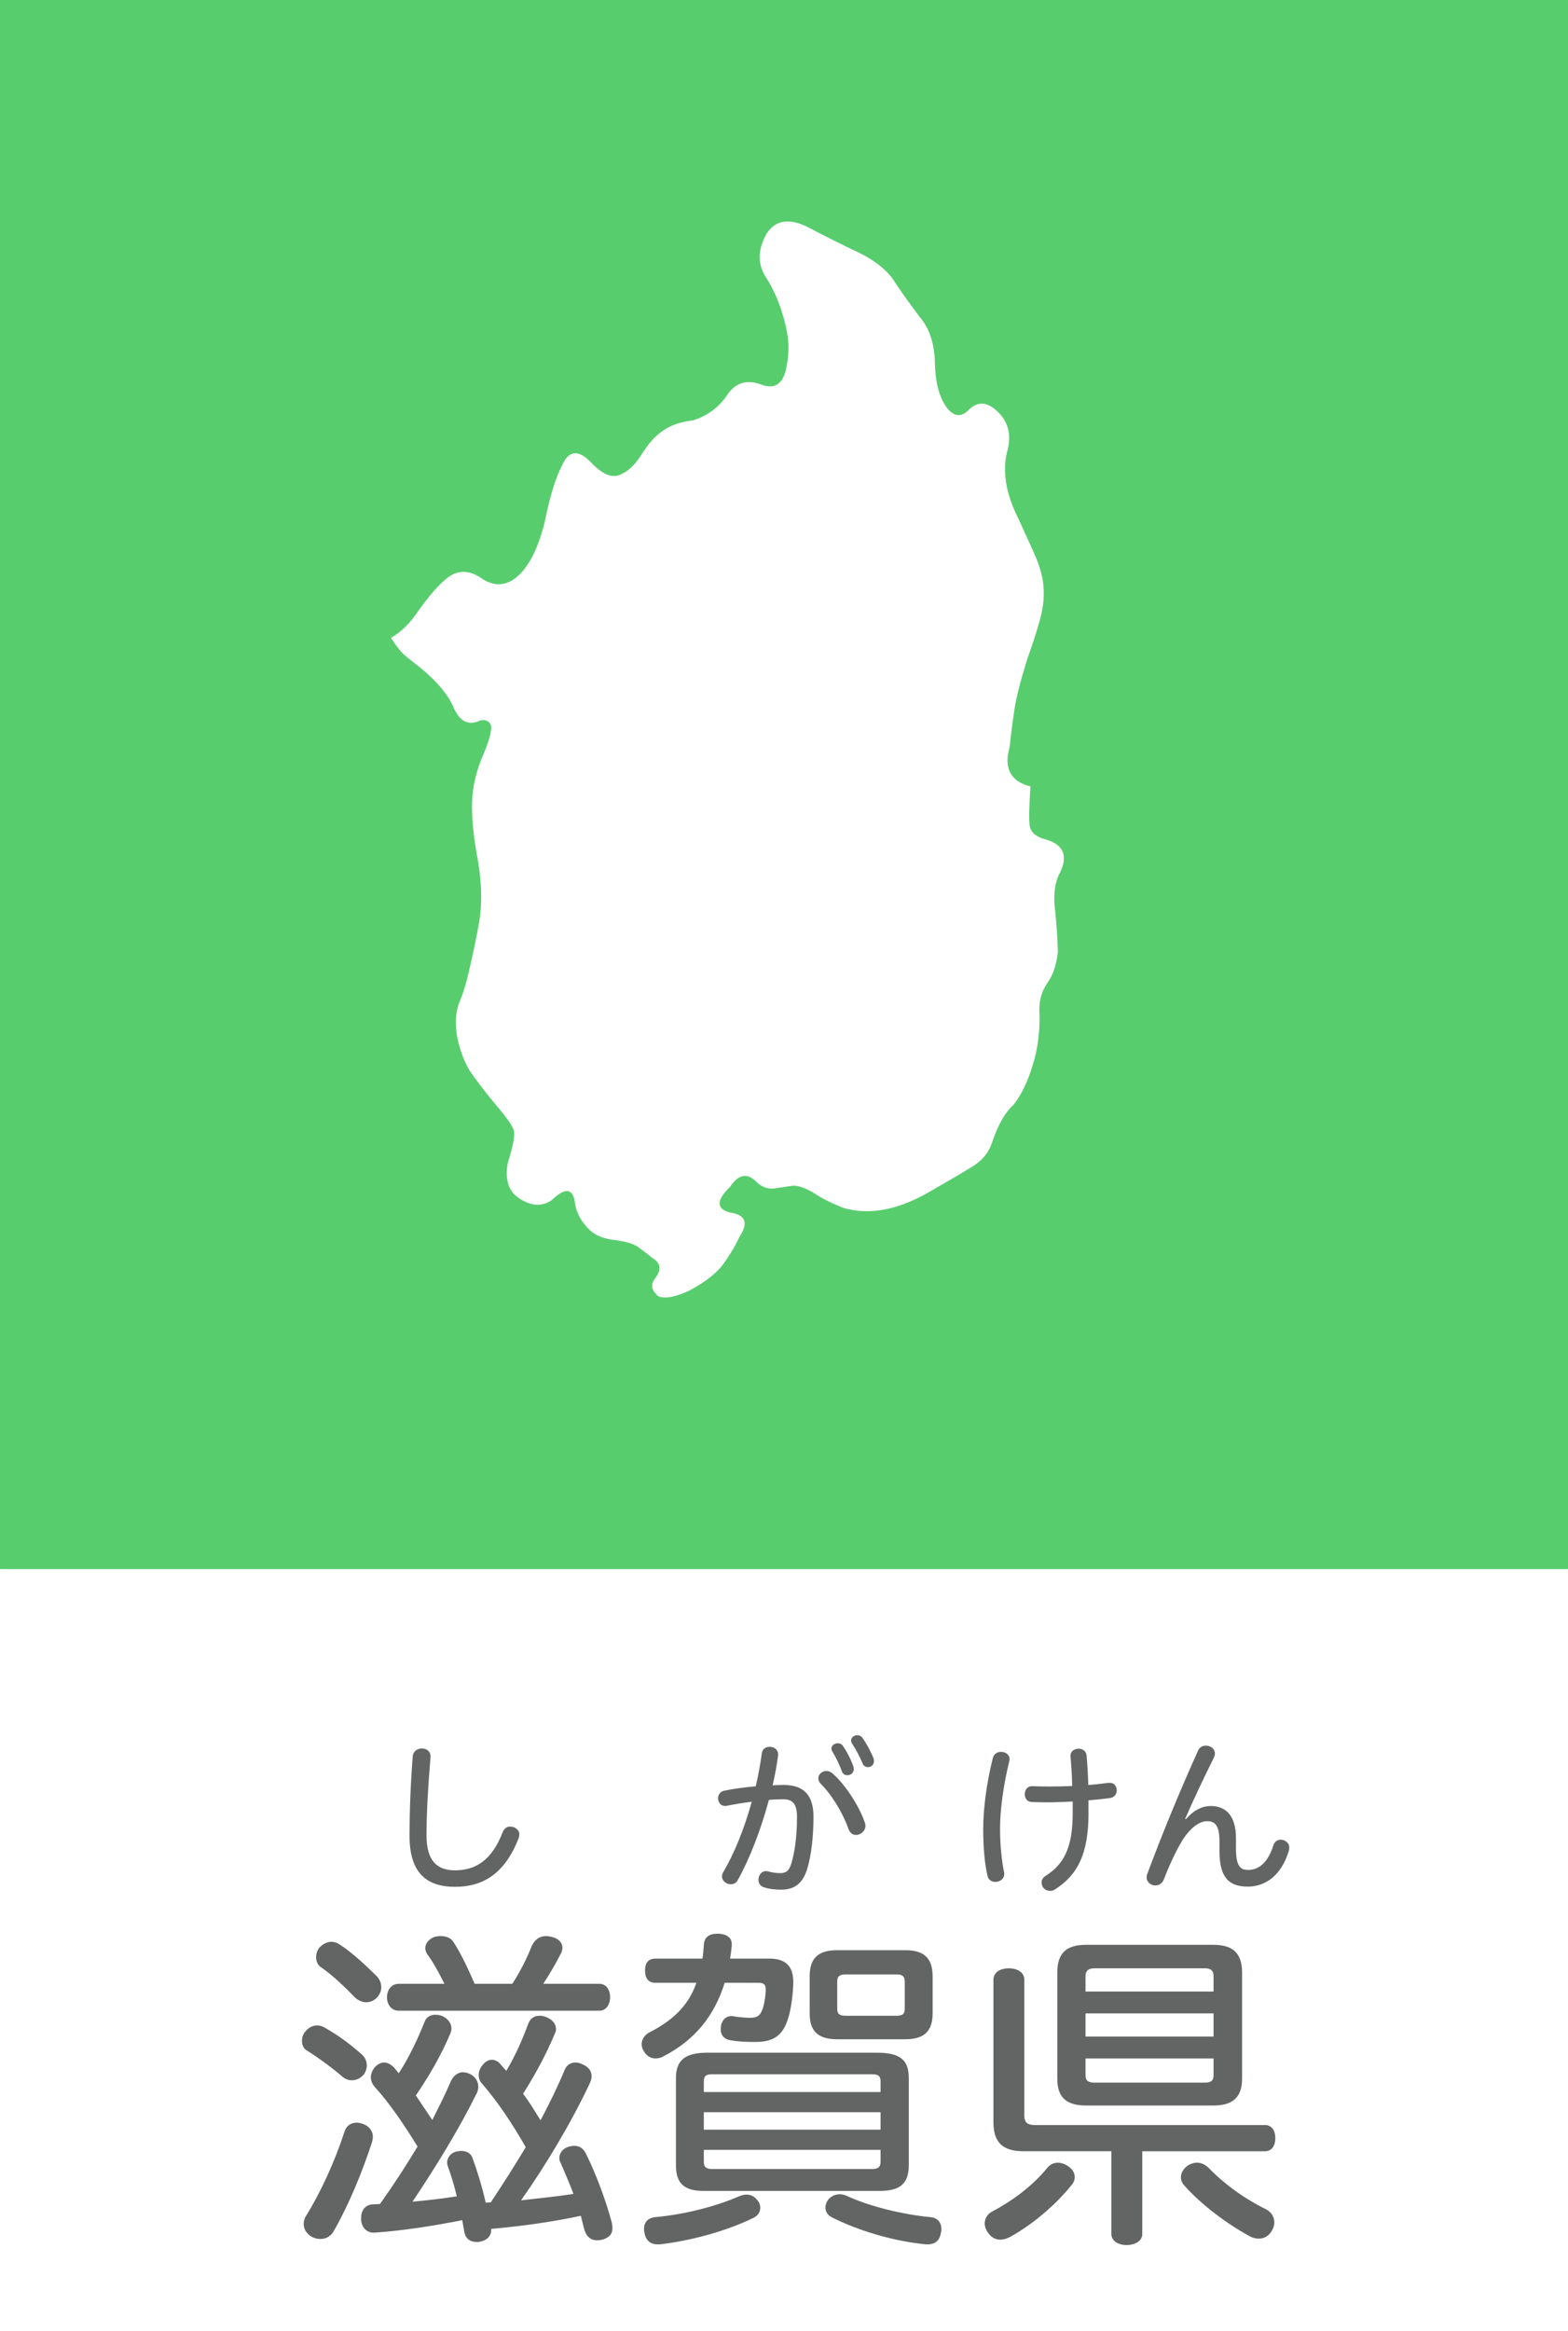
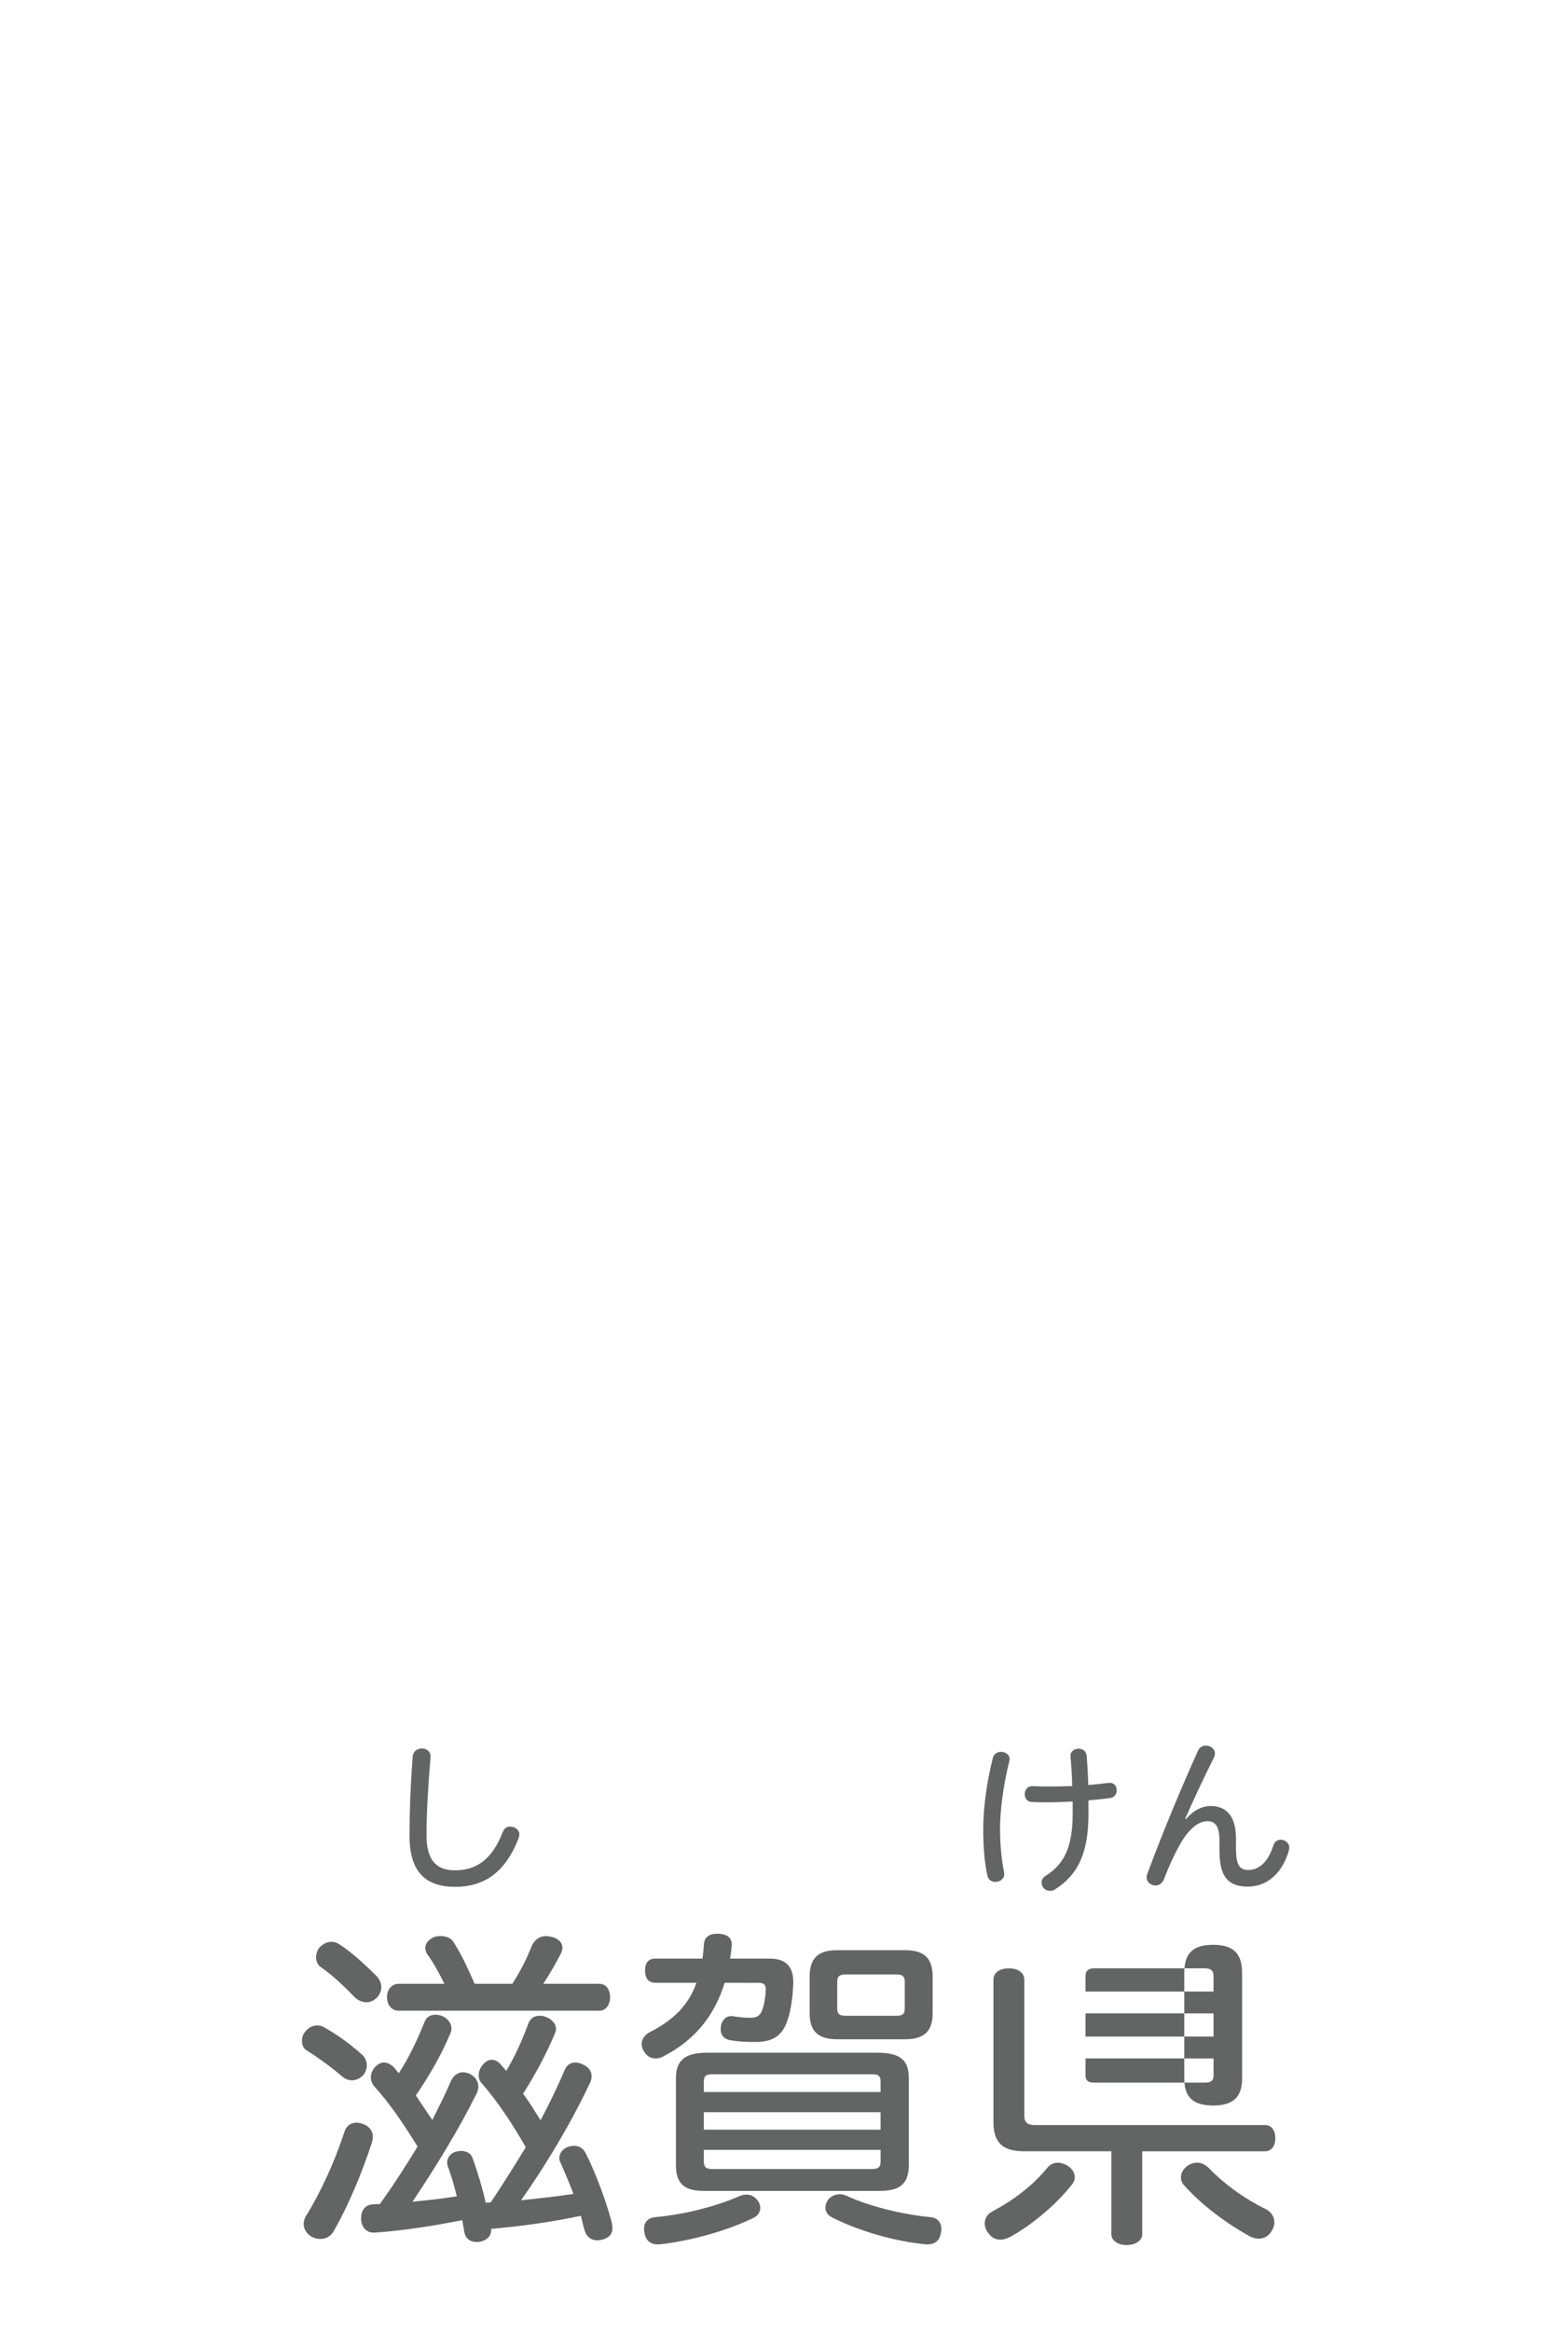
<svg xmlns="http://www.w3.org/2000/svg" version="1.1" id="レイヤー_1" x="0px" y="0px" viewBox="0 0 70 104" enable-background="new 0 0 70 104" xml:space="preserve">
  <g>
-     <rect fill="#FFFFFF" width="70" height="104" />
    <g>
      <g>
        <path fill="#636464" d="M16.166,91.667c0.135,0.12,0.21,0.301,0.21,0.48c0,0.135-0.045,0.27-0.135,0.405     c-0.165,0.18-0.346,0.255-0.54,0.255c-0.15,0-0.301-0.061-0.42-0.165c-0.375-0.33-1.021-0.811-1.59-1.17     c-0.136-0.075-0.211-0.24-0.211-0.42c0-0.15,0.046-0.3,0.15-0.42c0.15-0.181,0.33-0.271,0.525-0.271c0.12,0,0.225,0.03,0.33,0.09     C15.116,90.813,15.611,91.173,16.166,91.667z M16.646,95.327c0,0.061-0.015,0.135-0.029,0.21c-0.42,1.305-1.051,2.85-1.74,4.035     c-0.135,0.21-0.345,0.314-0.57,0.314c-0.135,0-0.27-0.029-0.404-0.104c-0.226-0.135-0.346-0.345-0.346-0.57     c0-0.104,0.03-0.225,0.09-0.33c0.676-1.08,1.306-2.475,1.726-3.765c0.075-0.27,0.285-0.42,0.555-0.42     c0.075,0,0.15,0.015,0.24,0.045C16.466,94.832,16.646,95.058,16.646,95.327z M16.811,88.157c0.135,0.136,0.21,0.315,0.21,0.495     c0,0.165-0.06,0.315-0.18,0.45c-0.135,0.15-0.315,0.225-0.495,0.225c-0.165,0-0.33-0.074-0.479-0.194     c-0.45-0.465-0.99-0.99-1.53-1.365c-0.15-0.09-0.225-0.27-0.225-0.45c0-0.149,0.045-0.3,0.149-0.435     c0.165-0.165,0.345-0.255,0.54-0.255c0.12,0,0.255,0.045,0.36,0.12C15.701,87.093,16.331,87.678,16.811,88.157z M25.601,97.877     c-0.18-0.479-0.375-0.93-0.57-1.38c-0.045-0.075-0.06-0.149-0.06-0.225c0-0.226,0.165-0.42,0.39-0.495     c0.105-0.03,0.195-0.045,0.285-0.045c0.21,0,0.39,0.104,0.51,0.345c0.465,0.93,0.915,2.16,1.155,3.075     c0.015,0.09,0.03,0.18,0.03,0.255c0,0.255-0.136,0.42-0.45,0.51c-0.075,0.015-0.165,0.03-0.24,0.03     c-0.255,0-0.465-0.15-0.555-0.45c-0.061-0.195-0.105-0.42-0.165-0.645c-1.32,0.284-2.67,0.465-4.005,0.585     c0,0.015,0,0.029,0,0.06c0,0.255-0.181,0.45-0.495,0.51c-0.06,0.016-0.105,0.016-0.15,0.016c-0.3,0-0.51-0.165-0.555-0.466     c-0.03-0.164-0.06-0.345-0.09-0.51c-1.2,0.24-2.595,0.465-3.9,0.556c-0.015,0-0.029,0-0.06,0c-0.3,0-0.525-0.21-0.555-0.57     c0-0.015,0-0.045,0-0.075c0-0.39,0.225-0.6,0.51-0.615c0.104,0,0.225-0.015,0.33-0.015c0.6-0.84,1.155-1.695,1.68-2.564     c-0.6-0.976-1.26-1.95-1.92-2.67c-0.104-0.12-0.165-0.271-0.165-0.42c0-0.15,0.061-0.301,0.165-0.436     c0.135-0.149,0.285-0.225,0.42-0.225c0.15,0,0.3,0.075,0.45,0.225c0.075,0.09,0.135,0.165,0.21,0.255     c0.465-0.705,0.84-1.515,1.155-2.295c0.074-0.21,0.255-0.314,0.479-0.314c0.105,0,0.21,0.015,0.315,0.06     c0.239,0.105,0.404,0.315,0.404,0.555c0,0.061-0.015,0.136-0.045,0.21c-0.404,0.96-0.93,1.875-1.545,2.775     c0.24,0.36,0.495,0.735,0.735,1.095c0.3-0.6,0.6-1.185,0.84-1.755c0.12-0.24,0.315-0.375,0.525-0.375     c0.104,0,0.21,0.03,0.314,0.075c0.24,0.12,0.375,0.33,0.375,0.57c0,0.104-0.03,0.239-0.104,0.359     c-0.766,1.545-1.815,3.255-2.835,4.771c0.66-0.061,1.319-0.136,1.979-0.24c-0.12-0.495-0.255-0.945-0.405-1.351     c-0.015-0.045-0.029-0.104-0.029-0.149c0-0.226,0.165-0.436,0.404-0.495c0.091-0.015,0.15-0.03,0.226-0.03     c0.255,0,0.45,0.12,0.51,0.33c0.21,0.57,0.42,1.26,0.585,1.98c0.075,0,0.15-0.016,0.225-0.016c0.54-0.81,1.065-1.635,1.561-2.46     c-0.57-1.005-1.245-2.024-1.95-2.835c-0.104-0.104-0.149-0.239-0.149-0.39s0.06-0.315,0.18-0.45     c0.12-0.149,0.255-0.225,0.405-0.225c0.149,0,0.3,0.075,0.42,0.24c0.074,0.074,0.149,0.165,0.225,0.255     c0.405-0.675,0.72-1.396,0.975-2.085c0.09-0.255,0.271-0.375,0.511-0.375c0.09,0,0.194,0.015,0.3,0.06     c0.27,0.105,0.435,0.315,0.435,0.525c0,0.075-0.015,0.135-0.045,0.194c-0.375,0.9-0.854,1.801-1.425,2.7     c0.285,0.375,0.525,0.78,0.78,1.186c0.404-0.766,0.765-1.5,1.064-2.221c0.09-0.239,0.271-0.359,0.495-0.359     c0.105,0,0.21,0.029,0.33,0.09c0.24,0.104,0.39,0.285,0.39,0.524c0,0.105-0.029,0.195-0.075,0.301     c-0.84,1.784-1.965,3.659-3.074,5.234C24.04,98.072,24.82,97.997,25.601,97.877z M19.841,88.503     c-0.255-0.511-0.525-1.005-0.78-1.335c-0.045-0.091-0.075-0.181-0.075-0.255c0-0.195,0.136-0.391,0.391-0.495     c0.09-0.03,0.194-0.045,0.3-0.045c0.24,0,0.465,0.09,0.57,0.27c0.314,0.48,0.614,1.11,0.944,1.86h1.68     c0.36-0.556,0.66-1.155,0.87-1.695c0.136-0.27,0.33-0.435,0.646-0.435c0.06,0,0.135,0.015,0.21,0.029     c0.359,0.075,0.51,0.285,0.51,0.48c0,0.075-0.015,0.149-0.045,0.225c-0.225,0.45-0.495,0.915-0.81,1.396h2.505     c0.3,0,0.479,0.255,0.479,0.6c0,0.33-0.18,0.6-0.479,0.6h-8.955c-0.315,0-0.525-0.255-0.525-0.6s0.21-0.6,0.525-0.6     C17.802,88.503,19.841,88.503,19.841,88.503z" />
        <path fill="#636464" d="M19.221,78.372c-0.112,1.344-0.18,2.522-0.18,3.506c0,1.126,0.458,1.562,1.269,1.562     c0.916,0,1.645-0.436,2.132-1.704c0.067-0.165,0.181-0.248,0.338-0.248c0.195,0,0.405,0.135,0.405,0.353     c0,0.045-0.015,0.113-0.029,0.158c-0.616,1.591-1.592,2.177-2.838,2.177c-1.292,0-2.035-0.638-2.035-2.268     c0-1.035,0.038-2.199,0.143-3.558c0.022-0.233,0.218-0.346,0.406-0.346C19.033,78.004,19.221,78.116,19.221,78.372z" />
        <path fill="#636464" d="M32.351,88.458c-0.45,1.454-1.319,2.55-2.715,3.27c-0.12,0.075-0.255,0.104-0.375,0.104     c-0.21,0-0.39-0.104-0.51-0.314c-0.075-0.105-0.105-0.21-0.105-0.33c0-0.195,0.12-0.39,0.33-0.51     c1.125-0.57,1.771-1.245,2.115-2.22h-1.83c-0.314,0-0.465-0.195-0.465-0.556c0-0.33,0.15-0.524,0.465-0.524h2.1     c0.03-0.195,0.046-0.405,0.061-0.615c0.015-0.33,0.225-0.495,0.6-0.495c0.03,0,0.045,0,0.061,0     c0.359,0.015,0.585,0.18,0.585,0.465c0,0.016,0,0.03,0,0.061c-0.016,0.194-0.045,0.39-0.075,0.585h1.77     c0.78,0,1.051,0.42,1.051,1.034c0,0.03,0,0.075,0,0.105c-0.03,0.675-0.136,1.365-0.33,1.8c-0.24,0.54-0.63,0.78-1.365,0.78     c-0.39,0-0.811-0.016-1.17-0.09c-0.255-0.061-0.375-0.24-0.375-0.48c0-0.06,0.015-0.12,0.015-0.18     c0.075-0.271,0.24-0.405,0.465-0.405c0.03,0,0.075,0,0.12,0.015c0.195,0.03,0.48,0.061,0.69,0.061c0.3,0,0.45-0.061,0.555-0.33     c0.09-0.21,0.15-0.555,0.165-0.87c0-0.015,0-0.03,0-0.06c0-0.21-0.075-0.3-0.315-0.3L32.351,88.458L32.351,88.458z      M33.326,97.907c0.165,0,0.329,0.06,0.465,0.225c0.09,0.091,0.149,0.226,0.149,0.36c0,0.18-0.09,0.36-0.33,0.465     c-1.14,0.555-2.715,1.005-4.154,1.17c-0.045,0-0.075,0-0.105,0c-0.314,0-0.54-0.18-0.585-0.555     c-0.015-0.045-0.015-0.09-0.015-0.135c0-0.285,0.165-0.495,0.51-0.525c1.305-0.12,2.7-0.479,3.735-0.93     C33.101,97.938,33.206,97.907,33.326,97.907z M31.406,97.742c-0.87,0-1.23-0.345-1.23-1.14v-3.9c0-0.779,0.405-1.125,1.38-1.125     h7.604c1.051,0,1.41,0.346,1.41,1.125v3.9c0,0.795-0.375,1.14-1.274,1.14H31.406z M39.311,92.853c0-0.255-0.12-0.315-0.39-0.315     h-7.125c-0.255,0-0.375,0.061-0.375,0.315v0.479h7.89V92.853z M39.311,94.232h-7.89v0.78h7.89V94.232z M31.421,95.912v0.525     c0,0.255,0.12,0.33,0.375,0.33h7.125c0.27,0,0.39-0.075,0.39-0.33v-0.525H31.421z M40.405,87.003c0.84,0,1.23,0.345,1.23,1.17     v1.649c0,0.811-0.391,1.155-1.23,1.155h-3.029c-0.841,0-1.23-0.345-1.23-1.155v-1.649c0-0.825,0.39-1.17,1.23-1.17H40.405z      M41.53,98.912c0.33,0.03,0.495,0.24,0.495,0.525c0,0.045,0,0.09-0.015,0.135c-0.045,0.375-0.255,0.555-0.601,0.555     c-0.015,0-0.045,0-0.075,0c-1.409-0.135-2.999-0.6-4.185-1.2c-0.21-0.104-0.3-0.27-0.3-0.435c0-0.135,0.06-0.285,0.15-0.39     c0.149-0.15,0.314-0.21,0.494-0.21c0.105,0,0.21,0.029,0.315,0.074C38.815,98.433,40.285,98.792,41.53,98.912z M40.016,89.928     c0.255,0,0.375-0.061,0.375-0.315v-1.215c0-0.24-0.12-0.314-0.375-0.314h-2.25c-0.271,0-0.39,0.074-0.39,0.314v1.215     c0,0.255,0.119,0.315,0.39,0.315H40.016z" />
-         <path fill="#636464" d="M34.011,78.214c0.022-0.195,0.188-0.285,0.353-0.285c0.181,0,0.376,0.112,0.376,0.36     c-0.061,0.458-0.143,0.908-0.248,1.359c0.173-0.008,0.338-0.016,0.503-0.016c0.924,0,1.321,0.503,1.321,1.411     c0,0.946-0.105,1.734-0.271,2.305c-0.202,0.684-0.578,0.954-1.171,0.954c-0.293,0-0.54-0.03-0.751-0.098     c-0.188-0.053-0.263-0.195-0.263-0.346c0-0.188,0.128-0.383,0.338-0.383c0.03,0,0.061,0.008,0.098,0.016     c0.173,0.045,0.36,0.074,0.525,0.074c0.263,0,0.405-0.09,0.511-0.442c0.143-0.473,0.248-1.193,0.248-2.058     c0-0.563-0.173-0.795-0.608-0.795c-0.203,0-0.42,0.007-0.646,0.029c-0.353,1.314-0.855,2.62-1.396,3.589     c-0.075,0.128-0.188,0.173-0.308,0.173c-0.188,0-0.391-0.143-0.391-0.346c0-0.06,0.022-0.128,0.053-0.188     c0.495-0.833,0.946-1.952,1.276-3.146c-0.383,0.045-0.766,0.112-1.119,0.18c-0.029,0.008-0.052,0.008-0.075,0.008     c-0.194,0-0.308-0.165-0.308-0.346c0-0.143,0.083-0.3,0.278-0.337c0.436-0.091,0.916-0.15,1.403-0.195     C33.854,79.205,33.943,78.702,34.011,78.214z M37.164,79.115c0.585,0.51,1.193,1.464,1.441,2.185     c0.022,0.053,0.03,0.104,0.03,0.15c0,0.247-0.218,0.412-0.421,0.412c-0.135,0-0.263-0.075-0.33-0.255     c-0.263-0.743-0.759-1.547-1.231-2.012c-0.09-0.091-0.12-0.173-0.12-0.263c0-0.181,0.173-0.323,0.36-0.323     C36.983,79.01,37.081,79.04,37.164,79.115z M37.614,77.869c0.173,0.24,0.383,0.638,0.48,0.931c0.015,0.045,0.022,0.09,0.022,0.12     c0,0.18-0.143,0.277-0.285,0.277c-0.105,0-0.195-0.045-0.24-0.157c-0.105-0.285-0.271-0.639-0.428-0.894     c-0.03-0.045-0.045-0.083-0.045-0.143c0-0.135,0.143-0.232,0.285-0.232C37.479,77.771,37.562,77.801,37.614,77.869z      M38.492,77.516c0.188,0.256,0.398,0.653,0.504,0.924c0.015,0.053,0.022,0.09,0.022,0.12c0,0.157-0.12,0.277-0.271,0.277     c-0.098,0-0.188-0.045-0.232-0.149c-0.128-0.309-0.309-0.653-0.474-0.901c-0.03-0.045-0.045-0.098-0.045-0.15     c0-0.127,0.143-0.225,0.271-0.225C38.35,77.411,38.433,77.44,38.492,77.516z" />
-         <path fill="#636464" d="M47.98,97.127c0,0.12-0.045,0.24-0.135,0.346c-0.72,0.899-1.755,1.77-2.729,2.31     c-0.165,0.09-0.315,0.135-0.465,0.135c-0.211,0-0.405-0.104-0.556-0.33c-0.09-0.12-0.135-0.27-0.135-0.39     c0-0.21,0.104-0.405,0.315-0.525c0.96-0.51,1.814-1.154,2.459-1.935c0.136-0.18,0.315-0.255,0.495-0.255     c0.12,0,0.255,0.045,0.375,0.104C47.846,96.723,47.98,96.917,47.98,97.127z M50.996,99.662c0,0.3-0.301,0.495-0.705,0.495     c-0.391,0-0.676-0.195-0.676-0.495v-3.689h-3.914c-0.9,0-1.351-0.36-1.351-1.29v-6.36c0-0.314,0.271-0.51,0.69-0.51     c0.405,0,0.689,0.195,0.689,0.51v6.061c0,0.314,0.15,0.42,0.48,0.42h10.26c0.3,0,0.465,0.239,0.465,0.585     c0,0.345-0.165,0.585-0.465,0.585h-5.475v3.688H50.996z M54.16,86.763c0.886,0,1.29,0.375,1.29,1.245v4.725     c0,0.825-0.404,1.2-1.29,1.2h-5.669c-0.9,0-1.29-0.375-1.29-1.2v-4.725c0-0.87,0.39-1.245,1.29-1.245H54.16z M54.176,88.157     c0-0.239-0.12-0.345-0.375-0.345h-4.95c-0.255,0-0.39,0.105-0.39,0.345v0.69h5.715V88.157z M54.176,89.822h-5.715v1.035h5.715     V89.822z M48.461,91.832v0.766c0,0.225,0.135,0.314,0.39,0.314h4.95c0.255,0,0.375-0.09,0.375-0.314v-0.766H48.461z      M53.44,96.482c0.195,0,0.36,0.09,0.51,0.225c0.675,0.705,1.62,1.396,2.58,1.86c0.24,0.135,0.36,0.345,0.36,0.585     c0,0.135-0.045,0.27-0.135,0.404c-0.136,0.211-0.33,0.315-0.556,0.315c-0.135,0-0.27-0.03-0.404-0.104     c-1.051-0.57-2.176-1.426-2.91-2.25c-0.12-0.12-0.165-0.255-0.165-0.391c0-0.21,0.135-0.404,0.345-0.54     C53.2,96.513,53.32,96.482,53.44,96.482z" />
+         <path fill="#636464" d="M47.98,97.127c0,0.12-0.045,0.24-0.135,0.346c-0.72,0.899-1.755,1.77-2.729,2.31     c-0.165,0.09-0.315,0.135-0.465,0.135c-0.211,0-0.405-0.104-0.556-0.33c-0.09-0.12-0.135-0.27-0.135-0.39     c0-0.21,0.104-0.405,0.315-0.525c0.96-0.51,1.814-1.154,2.459-1.935c0.136-0.18,0.315-0.255,0.495-0.255     c0.12,0,0.255,0.045,0.375,0.104C47.846,96.723,47.98,96.917,47.98,97.127z M50.996,99.662c0,0.3-0.301,0.495-0.705,0.495     c-0.391,0-0.676-0.195-0.676-0.495v-3.689h-3.914c-0.9,0-1.351-0.36-1.351-1.29v-6.36c0-0.314,0.271-0.51,0.69-0.51     c0.405,0,0.689,0.195,0.689,0.51v6.061c0,0.314,0.15,0.42,0.48,0.42h10.26c0.3,0,0.465,0.239,0.465,0.585     c0,0.345-0.165,0.585-0.465,0.585h-5.475v3.688H50.996z M54.16,86.763c0.886,0,1.29,0.375,1.29,1.245v4.725     c0,0.825-0.404,1.2-1.29,1.2c-0.9,0-1.29-0.375-1.29-1.2v-4.725c0-0.87,0.39-1.245,1.29-1.245H54.16z M54.176,88.157     c0-0.239-0.12-0.345-0.375-0.345h-4.95c-0.255,0-0.39,0.105-0.39,0.345v0.69h5.715V88.157z M54.176,89.822h-5.715v1.035h5.715     V89.822z M48.461,91.832v0.766c0,0.225,0.135,0.314,0.39,0.314h4.95c0.255,0,0.375-0.09,0.375-0.314v-0.766H48.461z      M53.44,96.482c0.195,0,0.36,0.09,0.51,0.225c0.675,0.705,1.62,1.396,2.58,1.86c0.24,0.135,0.36,0.345,0.36,0.585     c0,0.135-0.045,0.27-0.135,0.404c-0.136,0.211-0.33,0.315-0.556,0.315c-0.135,0-0.27-0.03-0.404-0.104     c-1.051-0.57-2.176-1.426-2.91-2.25c-0.12-0.12-0.165-0.255-0.165-0.391c0-0.21,0.135-0.404,0.345-0.54     C53.2,96.513,53.32,96.482,53.44,96.482z" />
        <path fill="#636464" d="M45.073,78.484c0,0.03-0.008,0.053-0.016,0.09c-0.27,1.089-0.412,2.2-0.412,3.011     c0,0.743,0.075,1.427,0.18,1.944c0.008,0.03,0.008,0.06,0.008,0.075c0,0.225-0.203,0.353-0.398,0.353     c-0.157,0-0.314-0.082-0.353-0.285c-0.12-0.511-0.188-1.216-0.188-2.072c0-0.87,0.135-1.997,0.428-3.168     c0.045-0.188,0.203-0.277,0.368-0.277C44.878,78.154,45.073,78.274,45.073,78.484z M48.594,80.895c0,1.839-0.503,2.763-1.501,3.4     c-0.067,0.045-0.143,0.061-0.21,0.061c-0.248,0-0.384-0.181-0.384-0.376c0-0.112,0.061-0.218,0.188-0.3     c0.772-0.488,1.201-1.201,1.201-2.778V80.37c-0.391,0.022-0.789,0.037-1.179,0.037c-0.226,0-0.436-0.008-0.653-0.015     c-0.203-0.008-0.308-0.173-0.308-0.346c0-0.188,0.112-0.368,0.338-0.36c0.24,0.008,0.487,0.015,0.735,0.015     c0.353,0,0.698-0.007,1.044-0.022c-0.008-0.487-0.038-0.894-0.068-1.238c-0.007-0.038-0.007-0.075-0.007-0.112     c0-0.211,0.188-0.315,0.36-0.315s0.345,0.098,0.36,0.315c0.037,0.428,0.06,0.825,0.075,1.306c0.322-0.03,0.638-0.06,0.848-0.09     c0.053-0.008,0.091-0.008,0.12-0.008c0.195,0,0.301,0.165,0.301,0.33c0,0.158-0.09,0.315-0.285,0.346     c-0.309,0.045-0.639,0.075-0.977,0.105v0.577H48.594z" />
        <path fill="#636464" d="M52.941,81.157c0.337-0.391,0.721-0.586,1.11-0.586c0.698,0,1.126,0.458,1.126,1.441v0.45     c0,0.773,0.181,0.961,0.549,0.961c0.442,0,0.87-0.292,1.126-1.11c0.053-0.166,0.188-0.24,0.322-0.24     c0.188,0,0.383,0.143,0.383,0.345c0,0.053-0.007,0.105-0.015,0.136c-0.338,1.133-1.066,1.613-1.832,1.613     c-0.841,0-1.269-0.397-1.269-1.584v-0.428c0-0.66-0.165-0.908-0.548-0.908c-0.368,0-0.781,0.323-1.126,0.886     c-0.256,0.421-0.563,1.066-0.812,1.72c-0.074,0.18-0.225,0.263-0.375,0.263c-0.195,0-0.391-0.143-0.391-0.36     c0-0.053,0.008-0.105,0.03-0.158c0.684-1.839,1.472-3.738,2.268-5.503c0.067-0.15,0.202-0.218,0.345-0.218     c0.203,0,0.405,0.136,0.405,0.346c0,0.06-0.015,0.12-0.045,0.188c-0.473,0.946-0.923,1.907-1.283,2.732L52.941,81.157z" />
      </g>
      <g opacity="1.0">
-         <path fill="#58CD6E" d="M70,69.99c0,0.006-0.005,0.01-0.01,0.01H0.01C0.004,70,0,69.995,0,69.99V0.01C0,0.004,0.004,0,0.01,0     h69.98C69.995,0,70,0.004,70,0.01V69.99z" />
-       </g>
+         </g>
      <path fill="#FFFFFF" d="M46.679,37.448c-0.41-0.103-0.645-0.297-0.707-0.583c-0.041-0.287-0.03-0.881,0.031-1.781    c-0.758-0.185-1.095-0.645-1.013-1.381c0.061-0.246,0.103-0.491,0.122-0.737c0.041-0.367,0.092-0.757,0.154-1.166    c0.081-0.613,0.287-1.433,0.614-2.455c0.205-0.574,0.369-1.075,0.491-1.505c0.184-0.594,0.256-1.136,0.215-1.627    c-0.021-0.471-0.184-1.034-0.491-1.688c-0.225-0.491-0.43-0.941-0.614-1.351c-0.594-1.166-0.758-2.21-0.491-3.131    c0.163-0.676,0.009-1.238-0.461-1.688c-0.451-0.43-0.87-0.461-1.259-0.092c-0.348,0.368-0.686,0.338-1.013-0.092    c-0.327-0.451-0.502-1.115-0.522-1.996c-0.021-0.839-0.236-1.504-0.645-1.995c-0.389-0.512-0.758-1.022-1.104-1.534    c-0.062-0.103-0.124-0.195-0.184-0.277c-0.328-0.408-0.799-0.768-1.412-1.074c-0.737-0.348-1.536-0.746-2.395-1.197    c-0.84-0.389-1.443-0.256-1.811,0.4c-0.348,0.654-0.359,1.258-0.03,1.811c0.47,0.717,0.797,1.555,0.982,2.518    c0.101,0.531,0.082,1.104-0.062,1.718c-0.165,0.615-0.522,0.818-1.075,0.615c-0.655-0.246-1.167-0.093-1.534,0.459    c-0.369,0.554-0.88,0.932-1.536,1.137c-0.532,0.06-0.962,0.205-1.289,0.43c-0.328,0.205-0.644,0.542-0.952,1.013    c-0.306,0.512-0.644,0.84-1.013,0.982c-0.368,0.163-0.808-0.031-1.32-0.583c-0.532-0.532-0.94-0.502-1.227,0.092    c-0.307,0.573-0.574,1.423-0.798,2.547c-0.266,1.106-0.645,1.903-1.136,2.396c-0.511,0.491-1.054,0.563-1.627,0.215    c-0.532-0.389-1.023-0.44-1.474-0.153c-0.43,0.286-0.962,0.891-1.596,1.811c-0.308,0.408-0.654,0.727-1.043,0.951    c0.266,0.409,0.492,0.686,0.675,0.828c0.184,0.143,0.43,0.338,0.736,0.584c0.696,0.594,1.157,1.155,1.382,1.688    c0.246,0.573,0.594,0.788,1.044,0.646c0.246-0.124,0.44-0.103,0.583,0.062c0.123,0.163,0.03,0.613-0.277,1.351    c-0.327,0.736-0.501,1.463-0.522,2.179c-0.02,0.737,0.072,1.627,0.276,2.671c0.164,1.043,0.174,1.955,0.031,2.732    c-0.143,0.777-0.286,1.463-0.43,2.056c-0.123,0.574-0.277,1.074-0.461,1.504c-0.164,0.451-0.184,0.982-0.062,1.598    c0.143,0.613,0.337,1.105,0.583,1.473c0.267,0.389,0.645,0.88,1.136,1.474c0.492,0.573,0.757,0.962,0.799,1.167    c0.041,0.225-0.051,0.695-0.277,1.412c-0.144,0.777,0.051,1.32,0.583,1.626c0.512,0.308,0.972,0.317,1.382,0.031    c0.614-0.594,0.961-0.532,1.043,0.185c0.062,0.367,0.235,0.705,0.521,1.013c0.267,0.327,0.677,0.521,1.229,0.583    c0.532,0.062,0.912,0.184,1.136,0.368c0.225,0.164,0.409,0.307,0.553,0.431c0.388,0.225,0.43,0.531,0.123,0.921    c-0.184,0.245-0.165,0.48,0.062,0.705c0.041,0.062,0.112,0.103,0.214,0.123c0.267,0.06,0.675-0.031,1.228-0.276    c0.737-0.389,1.258-0.798,1.566-1.228c0.306-0.431,0.542-0.829,0.706-1.197c0.41-0.614,0.267-0.973-0.43-1.075    c-0.614-0.163-0.614-0.542,0-1.135c0.389-0.594,0.798-0.655,1.228-0.186c0.246,0.205,0.5,0.287,0.767,0.246    c0.287-0.041,0.563-0.082,0.829-0.122c0.246,0,0.543,0.103,0.891,0.308c0.327,0.225,0.767,0.449,1.319,0.675    c1.208,0.368,2.569,0.092,4.083-0.829c0.717-0.41,1.29-0.747,1.719-1.013c0.43-0.267,0.716-0.614,0.859-1.044    c0.267-0.798,0.583-1.361,0.952-1.688c0.348-0.43,0.634-1.013,0.859-1.75c0.246-0.757,0.348-1.596,0.307-2.517    c0-0.45,0.122-0.85,0.368-1.198c0.246-0.347,0.399-0.808,0.461-1.38c-0.021-0.635-0.062-1.248-0.124-1.842    c-0.081-0.615-0.03-1.137,0.154-1.566C47.712,38.225,47.518,37.693,46.679,37.448z" />
    </g>
  </g>
</svg>